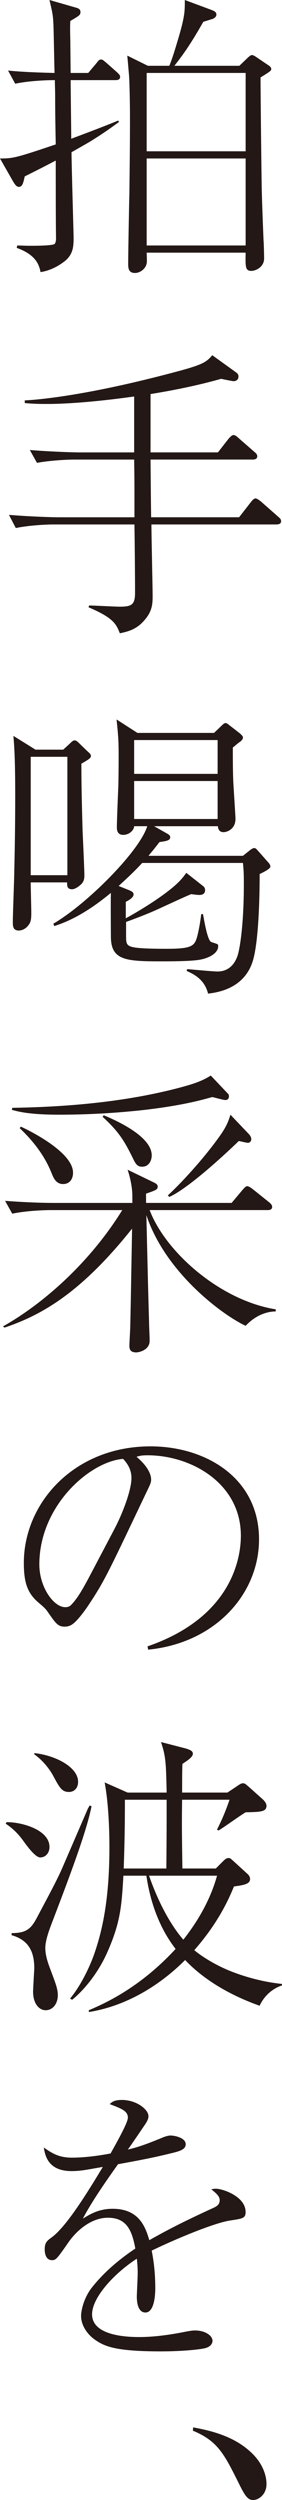
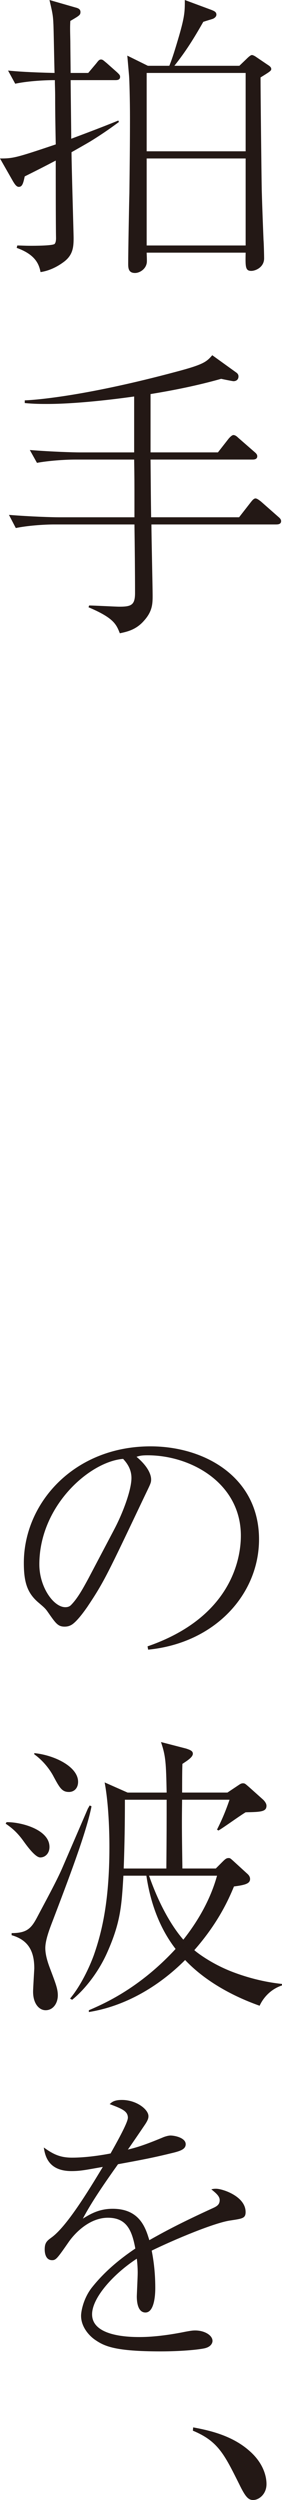
<svg xmlns="http://www.w3.org/2000/svg" id="_レイヤー_2" data-name="レイヤー 2" viewBox="0 0 228.86 2022.78">
  <defs>
    <style>
      .cls-1 {
        fill: #231815;
        stroke-width: 0px;
      }
    </style>
  </defs>
  <g id="_レイヤー_1-2" data-name="レイヤー 1">
    <g>
      <path class="cls-1" d="m93.87,64.84h-36.53c0,7.5.48,40.64.48,47.42,1.21-.48,24.19-8.95,38.22-14.76l.48,1.21c-5.32,3.87-11.85,8.71-23.23,15.73-2.42,1.45-13.06,7.5-15.24,8.71,0,9.92,1.69,65.56,1.69,69.43,0,7.26-.48,13.79-7.98,19.35-1.69,1.21-8.95,6.77-18.87,8.23-1.21-6.53-4.35-14.27-19.35-19.6l.48-1.94c3.15,0,5.81.24,10.89.24,2.9,0,17.42,0,19.35-1.45.97-.97,1.21-2.9,1.21-4.84-.24-9.92-.24-53.71-.24-62.66-10.16,5.32-13.55,7.02-25.16,12.82-1.21,5.56-1.94,8.47-4.84,8.47-1.94,0-3.39-2.42-4.6-4.35L0,128.22c10.64,0,12.82-.48,45.24-11.37-.24-12.58-.48-25.4-.48-37.98,0-7.02-.24-9.19-.24-14.03-10.16,0-23.23.97-32.18,2.9l-5.81-10.65c7.26.73,17.42,1.45,37.74,1.94-.24-6.29-.73-37.74-.97-40.16-.24-7.02-1.21-10.4-3.15-18.87l21.05,6.05c1.94.48,4.11,1.21,4.11,3.63s-.73,2.9-8.23,7.26c-.24,4.6-.24,5.81,0,16.45,0,4.11.24,22.02.24,25.64h14.27l6.53-7.74c1.69-2.18,2.42-3.15,3.87-3.15s2.18.97,4.6,2.9l8.47,7.5c1.45,1.45,2.42,2.18,2.42,3.63,0,2.42-2.18,2.66-3.63,2.66Zm117.58-2.18c0,14.27.73,77.66.97,90.72.48,17.66,1.21,34.6,1.45,40.89.24,2.42.48,12.58.48,14.76,0,7.26-7.02,10.16-10.4,10.16-4.84,0-4.84-3.15-4.6-14.76h-80.32c.24,6.29.24,7.74,0,8.71-.97,4.84-5.81,7.74-9.44,7.74-5.32,0-5.56-3.87-5.56-7.5,0-9.19.73-49.11.97-57.1.24-20.32.48-40.4.48-60.72,0-15-.48-30.97-.73-34.11-.24-2.66-1.21-14.03-1.45-16.45l16.69,8.23h17.42c2.42-5.81,4.84-13.79,7.98-24.43,4.6-15.97,4.6-19.84,4.6-28.79l21.53,7.98c2.42.97,4.11,1.69,4.11,3.87,0,1.69-1.69,2.9-2.9,3.39-1.45.48-4.84,1.45-7.74,2.42-7.74,13.55-14.03,23.71-23.47,35.56h52.74l5.81-5.56c1.69-1.69,3.39-3.15,4.35-3.15s2.66.97,3.63,1.69l8.95,6.05c1.94,1.21,3.15,2.18,3.15,3.63s-1.69,2.42-8.71,6.77Zm-12.1-3.63h-80.32v63.38h80.32v-63.38Zm0,69.19h-80.32v70.4h80.32v-70.4Z" />
      <path class="cls-1" d="m224.51,424.34h-101.61c0,9.19.97,50.8.97,57.34s0,12.82-7.02,20.56c-6.53,7.5-14.03,8.95-19.6,10.16-2.9-7.26-4.84-12.34-25.4-21.05l.48-1.45c4.11,0,21.05.97,24.68.97,9.68,0,12.58-1.45,12.58-11.13,0-15.97-.24-38.95-.48-55.4H44.03c-8.47,0-22.02.97-31.21,2.9l-5.56-10.65c18.14,1.45,35.56,1.94,40.16,1.94h61.69v-11.85c0-17.42,0-19.11-.24-34.84h-47.9c-8.47,0-22.02.97-30.97,2.66l-5.81-10.4c18.14,1.45,35.81,1.94,40.16,1.94h44.52v-45.24c-16.94,2.42-47.42,6.05-70.64,6.05-4.35,0-10.65,0-18.14-.73v-2.18c11.37-.48,51.77-4.11,123.14-23.23,22.02-5.81,24.43-7.98,29.03-13.31l19.84,14.27c1.45,1.21,1.45,2.42,1.45,2.9,0,2.66-1.94,3.87-4.11,3.87-.48,0-9.19-1.69-9.92-1.94-18.87,5.32-37.98,9.19-57.34,12.34v47.18h54.68l8.71-11.13c.24-.24,2.42-2.9,3.87-2.9s2.9,1.21,3.87,2.18l13.06,11.37c1.45,1.21,2.42,2.18,2.42,3.63,0,2.18-1.94,2.66-3.63,2.66h-82.98c.24,27.34.24,30.48.48,46.69h71.37l9.44-12.1c.97-1.21,2.42-3.15,3.87-3.15s3.63,1.94,4.35,2.42l14.03,12.34c1.45,1.21,2.42,2.18,2.42,3.63,0,2.18-1.94,2.66-3.63,2.66Z" />
-       <path class="cls-1" d="m66.05,617.89c0,18.14.48,36.05.97,54.19.24,5.56,1.45,30.97,1.45,36.05,0,2.9-.24,5.56-3.63,8.23-.48.48-3.87,3.15-6.29,3.15-4.11,0-4.11-2.66-4.11-5.56h-29.52c0,3.87.48,20.81.48,24.19,0,5.56-.24,7.98-2.66,10.89-1.94,2.42-4.84,3.87-7.5,3.87-4.84,0-4.84-3.87-4.84-6.77,0-6.53,1.21-36.29,1.21-42.34.48-20.08.73-40.16.73-60.24,0-33.14-.97-41.37-1.45-48.14l17.9,11.13h22.5l5.56-5.08c1.21-1.21,2.42-2.42,3.63-2.42,1.45,0,2.66,1.21,3.87,2.42l6.77,6.53c1.69,1.45,2.66,2.42,2.66,3.63,0,1.69-1.45,2.66-7.74,6.29Zm-11.37-5.56h-29.76v95.8h29.76v-95.8Zm156.04,94.84c0,32.42-1.94,55.4-4.6,66.77-1.45,6.05-6.29,26.61-37.26,30-2.9-11.61-11.61-15.73-17.42-18.39l.48-1.45c8.23.73,21.29,1.94,24.68,1.94,12.1,0,15.48-10.89,16.21-12.82,1.94-6.05,5.08-25.64,5.08-57.82,0-9.68-.24-12.1-.73-17.18h-81.77c-5.32,5.81-10.4,10.64-19.11,18.63l8.47,3.39c3.39,1.45,3.63,2.18,3.63,3.63,0,2.42-4.35,4.84-6.29,5.81v13.31c11.13-6.05,26.37-15.48,36.53-23.71,7.5-6.05,9.92-9.44,12.58-13.06l13.55,10.65c.97.73,1.69,1.69,1.69,3.39,0,2.9-2.18,3.87-4.6,3.87-1.21,0-5.81-.48-6.53-.73-5.08,1.94-26.61,12.1-31.21,14.03-7.74,3.39-20.81,8.23-21.77,8.47v11.13c0,5.56,0,7.98,5.08,9.19,5.56,1.45,21.77,1.45,28.06,1.45,20.81,0,22.5-2.42,24.68-10.4,1.45-5.81,2.42-11.61,3.15-17.66h1.45c.73,3.63,3.39,20.81,6.53,22.5.97.48,4.84,1.45,5.32,1.94.48.48.48.97.48,1.45,0,6.05-7.98,9.68-14.27,10.89-7.26,1.45-24.43,1.45-32.42,1.45-28.55,0-40.4-.97-40.4-20.08,0-2.66-.24-27.82,0-35.32-13.79,11.37-29.03,21.53-45.97,26.85l-.73-1.94c27.1-15.73,69.92-58.55,76.21-78.87h-10.64c0,2.9-3.63,7.02-8.95,7.02-3.39,0-5.08-2.18-5.08-5.81,0-5.32.97-29.03,1.21-33.87.24-10.65.24-20.56.24-25.16,0-12.1-.48-16.93-1.69-28.55l16.94,10.89h62.18l5.81-5.56c1.21-1.21,2.42-2.42,3.63-2.42s2.42,1.45,3.87,2.42l7.5,5.81c.73.73,2.66,2.18,2.66,3.39,0,1.45-1.21,2.66-2.18,3.39-2.42,1.69-3.15,2.42-6.05,4.84,0,8.71,0,21.05.48,29.51.24,4.35,1.69,26.37,1.69,28.06,0,8.95-7.5,10.89-9.68,10.89-4.11,0-4.6-3.63-4.6-4.84h-51.77l11.13,6.29c.73.48,1.94,1.21,1.94,2.66,0,2.66-3.39,3.14-8.71,3.87-3.39,4.35-3.87,5.08-8.95,11.13h76.69l4.84-3.87c1.45-1.21,3.15-2.42,4.35-2.42,1.45,0,2.66,1.94,3.87,3.15l7.26,8.23c1.21,1.21,1.94,2.42,1.94,3.63,0,1.94-6.29,4.84-8.71,6.05Zm-34.11-108.38h-67.74v27.34h67.74v-27.34Zm0,33.14h-67.74v30.72h67.74v-30.72Z" />
-       <path class="cls-1" d="m199.35,1072.71c-17.9-8.23-64.84-42.34-80.56-89.51,1.21,51.53,1.69,70.4,2.18,86.13,0,4.36.48,11.13.48,15.48,0,7.74-8.95,9.44-10.89,9.44-5.56,0-5.56-3.63-5.56-5.56,0-2.18.73-13.55.73-16.21.48-21.29.97-52.26,1.45-78.38-41.85,52.5-74.03,70.16-103.54,80.08l-1.21-.97c36.29-20.56,72.58-54.92,96.77-94.11h-58.3c-4.84,0-19.6.48-30.97,2.9l-5.81-10.4c12.58.97,27.58,1.69,40.16,1.69h63.14v-5.81c0-1.94-.24-10.16-3.87-21.05l21.53,10.4c.97.48,2.9,1.45,2.9,3.14,0,2.42-.97,2.9-9.44,5.81v7.5h69.43l8.95-10.65c2.18-2.42,2.9-2.9,3.63-2.9,1.45,0,3.63,1.69,4.6,2.42l13.31,10.64c.97.73,2.42,2.18,2.42,3.63,0,2.66-2.66,2.66-3.63,2.66h-95.8c12.82,33.87,57.1,73.06,102.34,80.32v1.69c-5.32,0-15,1.69-24.43,11.61Zm-16.45-182.66c-1.69,0-9.19-2.18-10.65-2.42-8.71,2.42-24.92,7.02-57.09,10.64-22.5,2.42-44.76,3.63-67.26,3.63-23.95,0-32.66-2.42-38.22-3.87l.24-1.69c47.9-.73,94.11-5.32,135.48-16.21,8.95-2.42,17.9-4.84,25.64-9.92l13.79,14.52c.73.48.97,1.45.97,2.42s-.48,2.9-2.9,2.9Zm-131.61,67.98c-5.81,0-7.74-4.84-9.19-8.23-4.6-11.85-12.58-24.19-26.13-37.02l.97-1.21c12.58,5.81,42.34,22.02,42.34,37.26,0,5.56-3.15,9.19-7.98,9.19Zm64.11-14.03c-4.35,0-5.56-2.66-8.23-8.23-6.29-12.58-10.89-20.32-23.95-32.18l.97-1.21c10.64,4.35,38.95,17.18,38.95,32.42,0,4.35-2.42,9.19-7.74,9.19Zm85.64-19.35c-.97,0-5.81-1.21-7.26-1.45-1.69,1.69-38.47,37.26-56.37,45.24l-1.21-1.21c13.31-12.34,31.69-32.9,43.55-50.08,4.6-6.77,6.05-11.37,7.26-15.24l15,15.73c1.21,1.21,1.94,2.9,1.94,4.11,0,.73-.48,2.9-2.9,2.9Z" />
      <path class="cls-1" d="m119.75,1332.07c72.34-24.92,75.72-76.93,75.72-89.51,0-42.34-40.16-65.08-75.72-65.08-5.08,0-6.53.48-8.95,1.21,11.85,9.92,11.85,17.18,11.85,18.39,0,2.9-.73,3.87-5.81,14.52-29.52,61.93-32.18,67.98-45.97,88.55-1.21,1.69-8.95,13.06-13.79,15-1.45.73-3.15.97-4.6.97-5.56,0-7.26-2.66-14.03-12.34-1.69-2.42-3.15-3.63-6.53-6.53-9.44-7.74-12.58-16.21-12.58-32.66,0-48.63,40.89-94.35,102.82-94.35,44.27,0,88.06,25.16,88.06,75.24,0,44.27-35.56,83.95-90,89.27l-.48-2.66Zm-27.34-94.11c7.26-13.55,14.27-32.42,14.27-42.1,0-8.23-4.84-13.31-6.77-15.48-27.1,2.18-67.98,37.98-67.98,85.4,0,18.39,11.61,34.6,21.05,34.6,1.45,0,3.15-.24,4.6-1.69,5.32-5.32,9.68-13.31,14.03-21.29l20.81-39.43Z" />
      <path class="cls-1" d="m32.66,1502.87q-4.11,0-13.31-12.82c-5.81-8.23-10.89-11.85-14.76-14.52l.73-1.21c11.37-.24,34.84,5.81,34.84,20.08,0,5.08-3.39,8.47-7.5,8.47Zm9.92,51.77c-1.94,5.08-5.81,14.76-5.81,21.53s2.9,14.03,4.35,17.9c4.11,10.89,5.81,15.24,5.81,20.32,0,6.53-3.87,12.1-9.92,12.1-5.08,0-10.16-5.08-10.16-15,0-2.9.97-18.14.97-18.87,0-12.58-3.87-22.74-18.39-26.85v-1.69c12.1,0,15.73-3.63,20.32-12.1,7.02-13.31,16.21-30,20.81-40.64l20.81-48.14c.24-.24,1.21-2.18,1.45-2.42l1.45.73c-4.11,21.05-18.87,59.51-31.69,93.14Zm13.31-104.75c-5.56,0-7.5-3.39-12.34-12.34-1.21-2.42-6.29-11.37-15.73-18.14v-.97c16.69,1.69,35.56,11.13,35.56,23.23,0,4.84-2.9,8.23-7.5,8.23Zm154.83,172.98c-10.16-3.63-39.19-14.52-60.48-37.01-22.02,22.01-49.35,37.5-78.14,42.09v-1.45c12.34-5.32,40.89-17.66,70.4-49.6-13.31-17.18-20.56-37.98-23.71-59.27h-18.63c-1.45,23.95-2.18,37.5-13.06,61.93-7.26,16.45-18.63,30.48-28.55,38.47l-1.69-.97c8.47-10.16,15.48-24.68,19.35-35.32,5.81-16.69,12.58-41.37,12.58-87.09,0-4.84,0-31.93-3.87-52.5l18.63,8.23h31.69c-.48-23.95-.73-29.51-4.6-40.89l20.56,5.32c2.66.97,5.32,1.69,5.32,4.11,0,2.9-4.84,5.81-8.47,8.23-.24,5.32-.24,15.48-.24,23.22h36.77l8.71-5.81c1.45-.97,2.42-1.69,3.87-1.69,1.69,0,1.94.48,5.08,3.14l11.37,10.16c.48.48,2.66,2.66,2.66,4.84,0,4.84-4.35,5.08-16.94,5.32-6.29,3.87-15.73,10.89-22.02,14.76l-1.21-.73c2.42-4.84,6.05-12.1,10.16-24.19h-38.47c-.24,18.87-.24,22.5.24,55.64h27.1l5.56-5.56c2.18-2.18,3.15-2.9,4.84-2.9,1.21,0,1.45.24,3.63,2.18l11.13,10.16c1.45,1.21,2.66,2.66,2.66,4.6,0,3.63-3.63,4.84-13.06,6.05-4.6,11.13-13.06,29.76-32.18,51.53,1.21,1.21,13.06,10.65,30.48,17.42,18.87,7.26,33.87,9.19,40.64,9.92v1.21c-10.16,3.39-15.73,11.13-18.14,16.45Zm-109.35-166.69c0,18.63-.24,35.56-.97,55.64h34.6c.24-28.06.24-35.32.24-55.64h-33.87Zm19.6,61.45c10.4,29.76,22.5,45.72,27.82,51.77,13.79-17.42,22.74-35.08,27.34-51.77h-55.16Z" />
      <path class="cls-1" d="m103.79,1713.59c0-5.32-4.35-7.26-14.76-11.13,1.94-1.94,4.11-3.39,9.92-3.39,11.85,0,21.53,7.74,21.53,13.06,0,1.21,0,2.9-3.39,7.74-1.94,2.9-11.37,16.69-13.31,19.35,6.05-1.45,12.34-3.14,28.06-9.68.97-.48,4.35-1.69,6.53-1.69,3.63,0,12.34,1.94,12.34,7.02,0,3.87-3.87,5.32-9.44,6.77-16.69,4.11-25.64,5.81-45.48,9.43-10.16,14.27-21.29,30.24-28.55,44.03,5.56-3.39,12.82-7.98,24.19-7.98,22.26,0,26.85,15.97,29.76,25.4,11.61-6.53,24.44-13.55,52.01-26.13,3.15-1.45,5.08-2.9,5.08-6.29,0-3.14-2.9-5.56-6.77-8.71,1.94-.48,2.66-.48,3.87-.48,5.08,0,23.95,6.05,23.95,18.87,0,5.08-2.66,5.32-12.1,6.77-12.82,1.69-45.72,15.48-64.11,24.43,1.21,6.29,2.9,16.21,2.9,30.24,0,2.42,0,19.84-7.98,19.84-6.77,0-7.02-10.16-7.02-13.06,0-.97.73-15.97.73-19.11,0-.73,0-5.81-.73-11.37-18.63,12.1-36.29,31.45-36.29,45,0,17.9,30,18.39,38.47,18.39,12.82,0,26.85-2.18,37.5-4.36,4.11-.73,5.56-.97,7.74-.97,7.5,0,14.03,3.87,14.03,8.47,0,1.45-.97,4.84-6.77,6.05-6.05,1.21-19.84,2.42-35.32,2.42-36.77,0-45.48-4.11-52.98-9.19-5.08-3.39-11.61-10.64-11.61-19.6,0-3.39,1.69-13.55,8.47-22.5,7.26-9.19,17.9-20.08,35.56-31.93-2.66-14.27-6.77-24.92-22.26-24.92-14.27,0-25.89,11.37-31.45,19.11-9.44,13.55-10.64,15.24-13.79,15.24-5.81,0-6.05-7.02-6.05-8.71,0-5.56,1.94-7.02,5.56-9.68,12.1-8.71,29.52-37.01,41.61-57.09-13.79,2.42-18.14,3.39-25.4,3.39-19.35,0-21.53-13.06-22.5-19.11,7.74,5.56,13.31,8.23,22.98,8.23,10.4,0,22.5-1.69,31.21-3.39,3.39-6.05,14.03-24.68,14.03-28.79Z" />
      <path class="cls-1" d="m156.77,1963.99c11.61,2.18,30.97,6.05,45.48,18.87,14.03,12.1,14.03,24.92,14.03,27.1,0,7.98-6.05,12.82-10.89,12.82-4.11,0-6.53-3.14-11.37-13.06-12.1-24.19-17.18-34.6-37.5-43.06l.24-2.66Z" />
    </g>
  </g>
</svg>